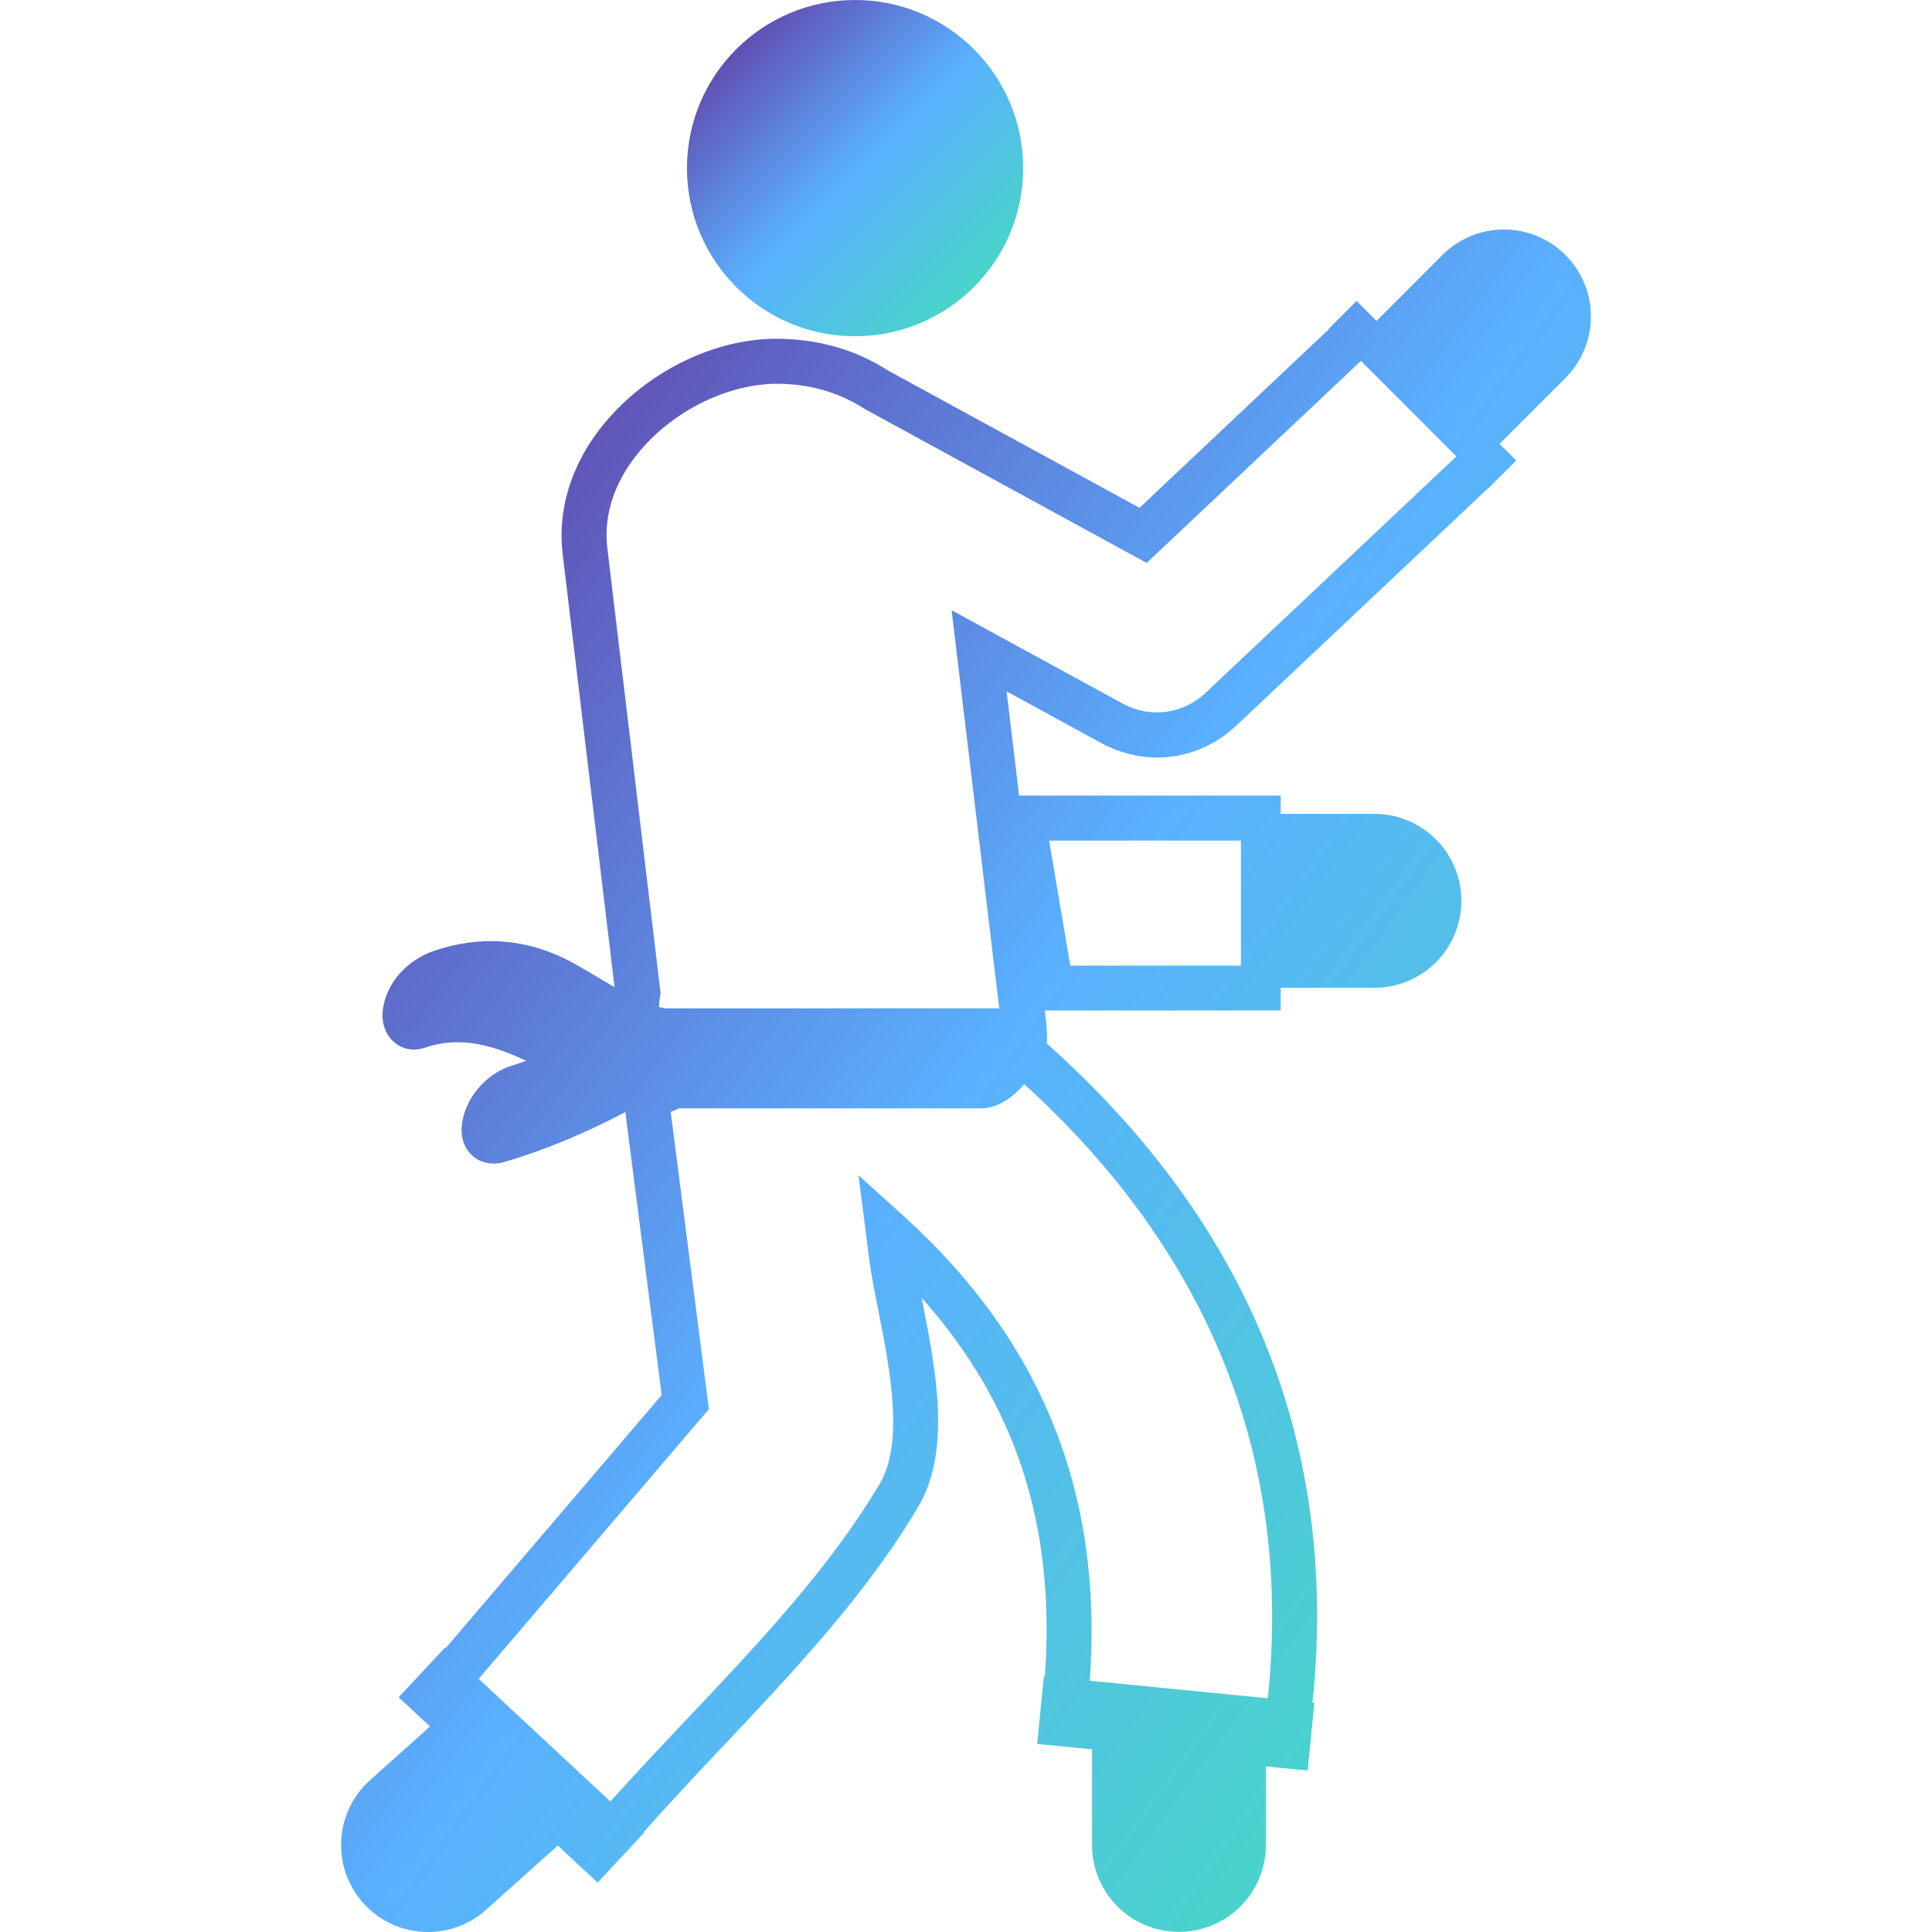
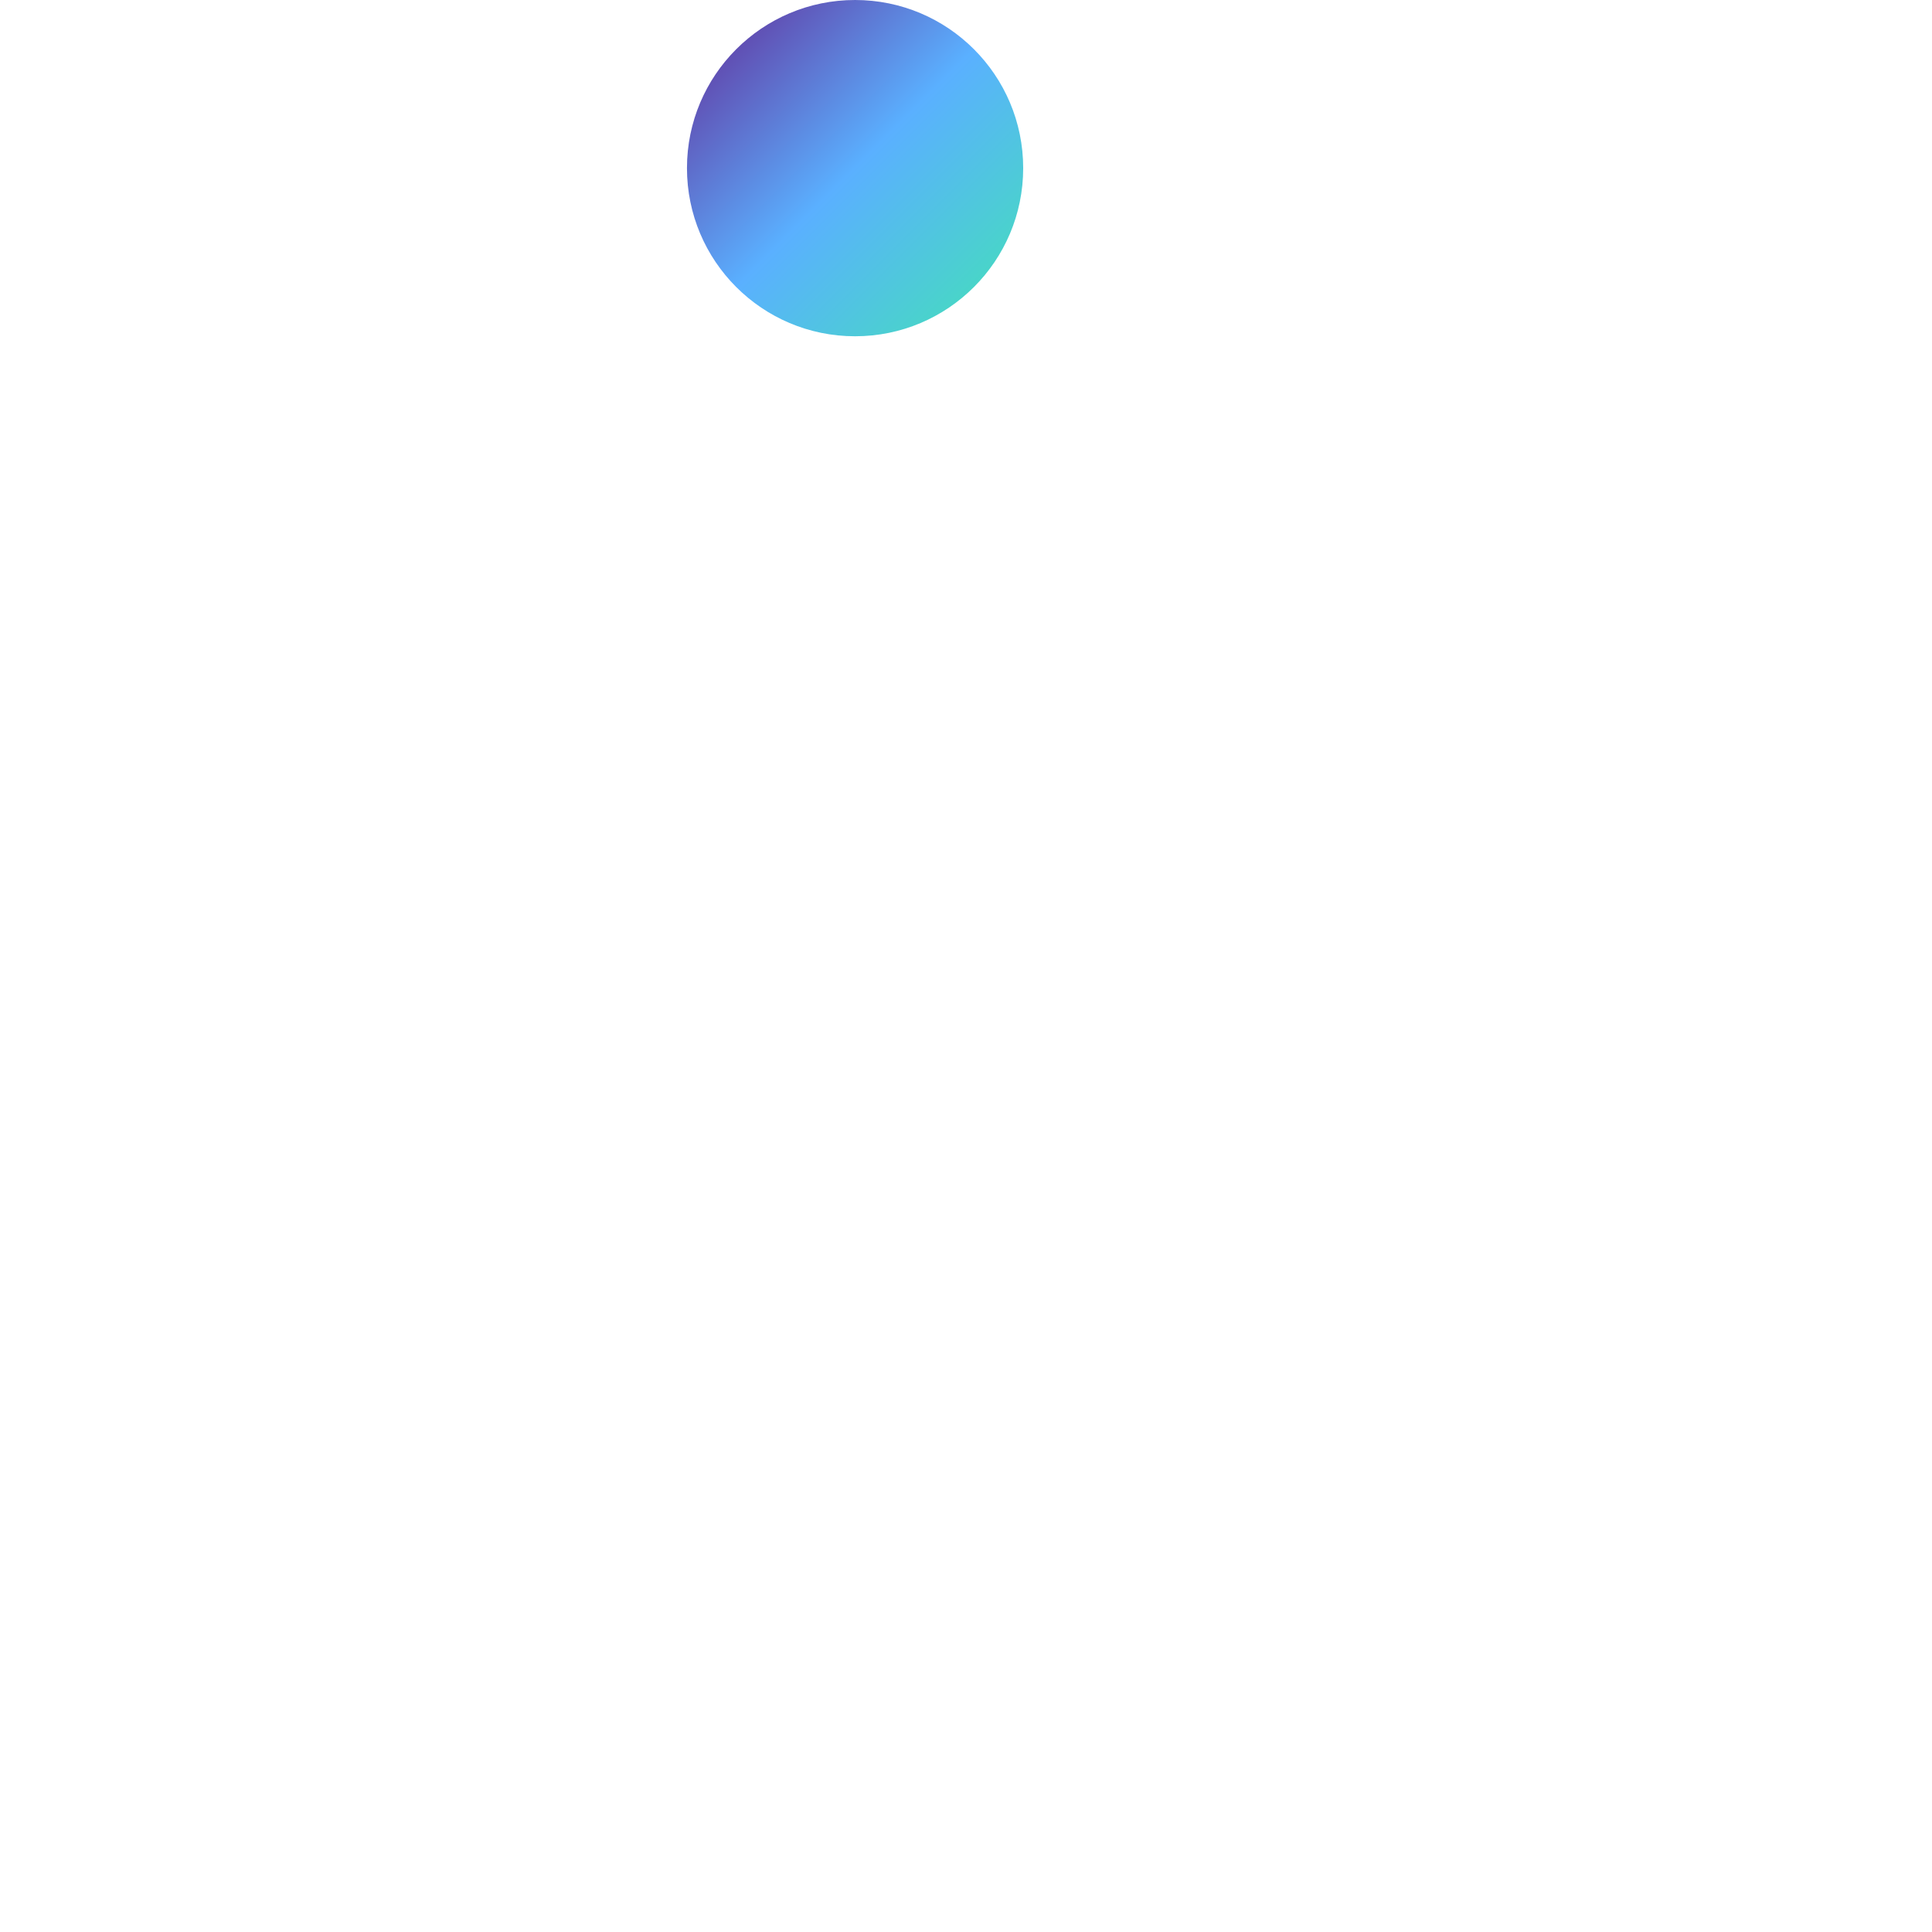
<svg xmlns="http://www.w3.org/2000/svg" width="40" height="40" viewBox="0 0 40 40" fill="none">
  <defs>
    <linearGradient id="gradient" x1="0%" y1="0%" x2="100%" y2="100%">
      <stop offset="0%" style="stop-color:rgba(99, 40, 149, 1);stop-opacity:1" />
      <stop offset="50%" style="stop-color:rgba(90, 176, 255, 1);stop-opacity:1" />
      <stop offset="100%" style="stop-color:rgba(66, 227, 180, 1);stop-opacity:1" />
    </linearGradient>
    <clipPath id="clip0_68_209">
      <rect width="40" height="40" fill="white" />
    </clipPath>
  </defs>
  <g clip-path="url(#clip0_68_209)">
-     <path d="M32.41 5.279C31.707 4.576 30.568 4.576 29.864 5.279L28.5 6.644L28.086 6.23L27.51 6.806L27.516 6.813L23.593 10.514L18.369 7.662C17.708 7.237 16.945 7.019 16.078 7.013C14.836 7.013 13.508 7.638 12.616 8.645C11.875 9.478 11.532 10.481 11.649 11.466L12.723 20.438C12.419 20.263 12.124 20.078 11.829 19.917C10.928 19.432 9.946 19.356 8.98 19.688C8.437 19.874 7.975 20.356 7.922 20.949C7.878 21.45 8.295 21.865 8.804 21.689C9.532 21.44 10.216 21.644 10.893 21.963C10.8 21.993 10.711 22.028 10.618 22.056C10.072 22.214 9.611 22.743 9.56 23.316C9.514 23.838 9.93 24.205 10.444 24.057C11.315 23.802 12.145 23.445 12.947 23.025L13.699 28.884L9.228 34.122L9.216 34.109L8.254 35.141L8.903 35.745L7.661 36.857C6.921 37.521 6.857 38.658 7.521 39.401C8.185 40.142 9.323 40.204 10.064 39.54L11.548 38.21L12.373 38.978L13.334 37.947L13.323 37.935C13.816 37.385 14.326 36.834 14.871 36.257C16.386 34.656 17.953 33 19.023 31.174C19.701 30.016 19.368 28.324 19.1 26.965C19.094 26.933 19.088 26.9 19.081 26.87C21.036 29.059 21.857 31.594 21.634 34.704L21.613 34.703L21.474 36.107L22.609 36.218V38.197C22.609 39.193 23.413 39.997 24.408 39.997C25.404 39.997 26.209 39.193 26.209 38.197V36.572L27.074 36.657L27.213 35.255L27.174 35.251C27.725 29.945 25.881 25.357 21.676 21.607C21.681 21.448 21.676 21.299 21.658 21.156L21.63 20.921H25.691H26.316H26.516V20.451H28.455C29.451 20.451 30.256 19.647 30.256 18.65C30.256 17.656 29.451 16.85 28.455 16.85H26.516V16.471H26.316H25.692H21.099L20.841 14.314L22.797 15.383C23.16 15.58 23.562 15.684 23.959 15.684C24.563 15.684 25.145 15.449 25.599 15.021L30.813 10.106L30.815 10.111L31.393 9.535L31.047 9.19L32.411 7.825C33.114 7.122 33.114 5.983 32.41 5.279ZM25.692 17.404V19.992H22.159L21.721 17.404H25.692ZM21.204 22.444C25.064 25.958 26.761 30.233 26.249 35.161L22.563 34.798C22.841 30.926 21.576 27.771 18.709 25.177L17.775 24.334L17.991 26.033C18.035 26.369 18.108 26.746 18.188 27.148C18.425 28.351 18.719 29.851 18.221 30.705C17.205 32.439 15.676 34.055 14.195 35.62C13.675 36.17 13.142 36.734 12.637 37.298L9.911 34.759L14.677 29.175L13.886 23.019C13.944 23.001 13.999 22.977 14.054 22.947C14.847 22.947 15.639 22.947 16.432 22.947C16.468 22.947 16.502 22.947 16.538 22.947C17.799 22.947 19.06 22.947 20.321 22.947C20.646 22.946 20.964 22.734 21.204 22.444ZM24.96 14.345C24.489 14.789 23.81 14.876 23.244 14.567L19.702 12.634L20.688 20.877C19.526 20.877 18.362 20.877 17.2 20.877C17.165 20.877 17.131 20.877 17.096 20.877C15.99 20.877 14.884 20.877 13.778 20.877C13.735 20.864 13.689 20.859 13.644 20.854C13.647 20.78 13.652 20.704 13.665 20.635L13.677 20.565L12.575 11.355C12.465 10.436 12.915 9.711 13.312 9.263C14.023 8.462 15.109 7.945 16.097 7.945C16.759 7.949 17.356 8.117 17.895 8.463L23.741 11.655L28.177 7.472L30.153 9.449L24.96 14.345Z" fill="url(#gradient)" />
    <path d="M17.703 6.962C19.626 6.962 21.184 5.404 21.184 3.481C21.184 1.558 19.626 0 17.703 0C15.781 0 14.223 1.558 14.223 3.481C14.223 5.404 15.781 6.962 17.703 6.962Z" fill="url(#gradient)" />
  </g>
</svg>